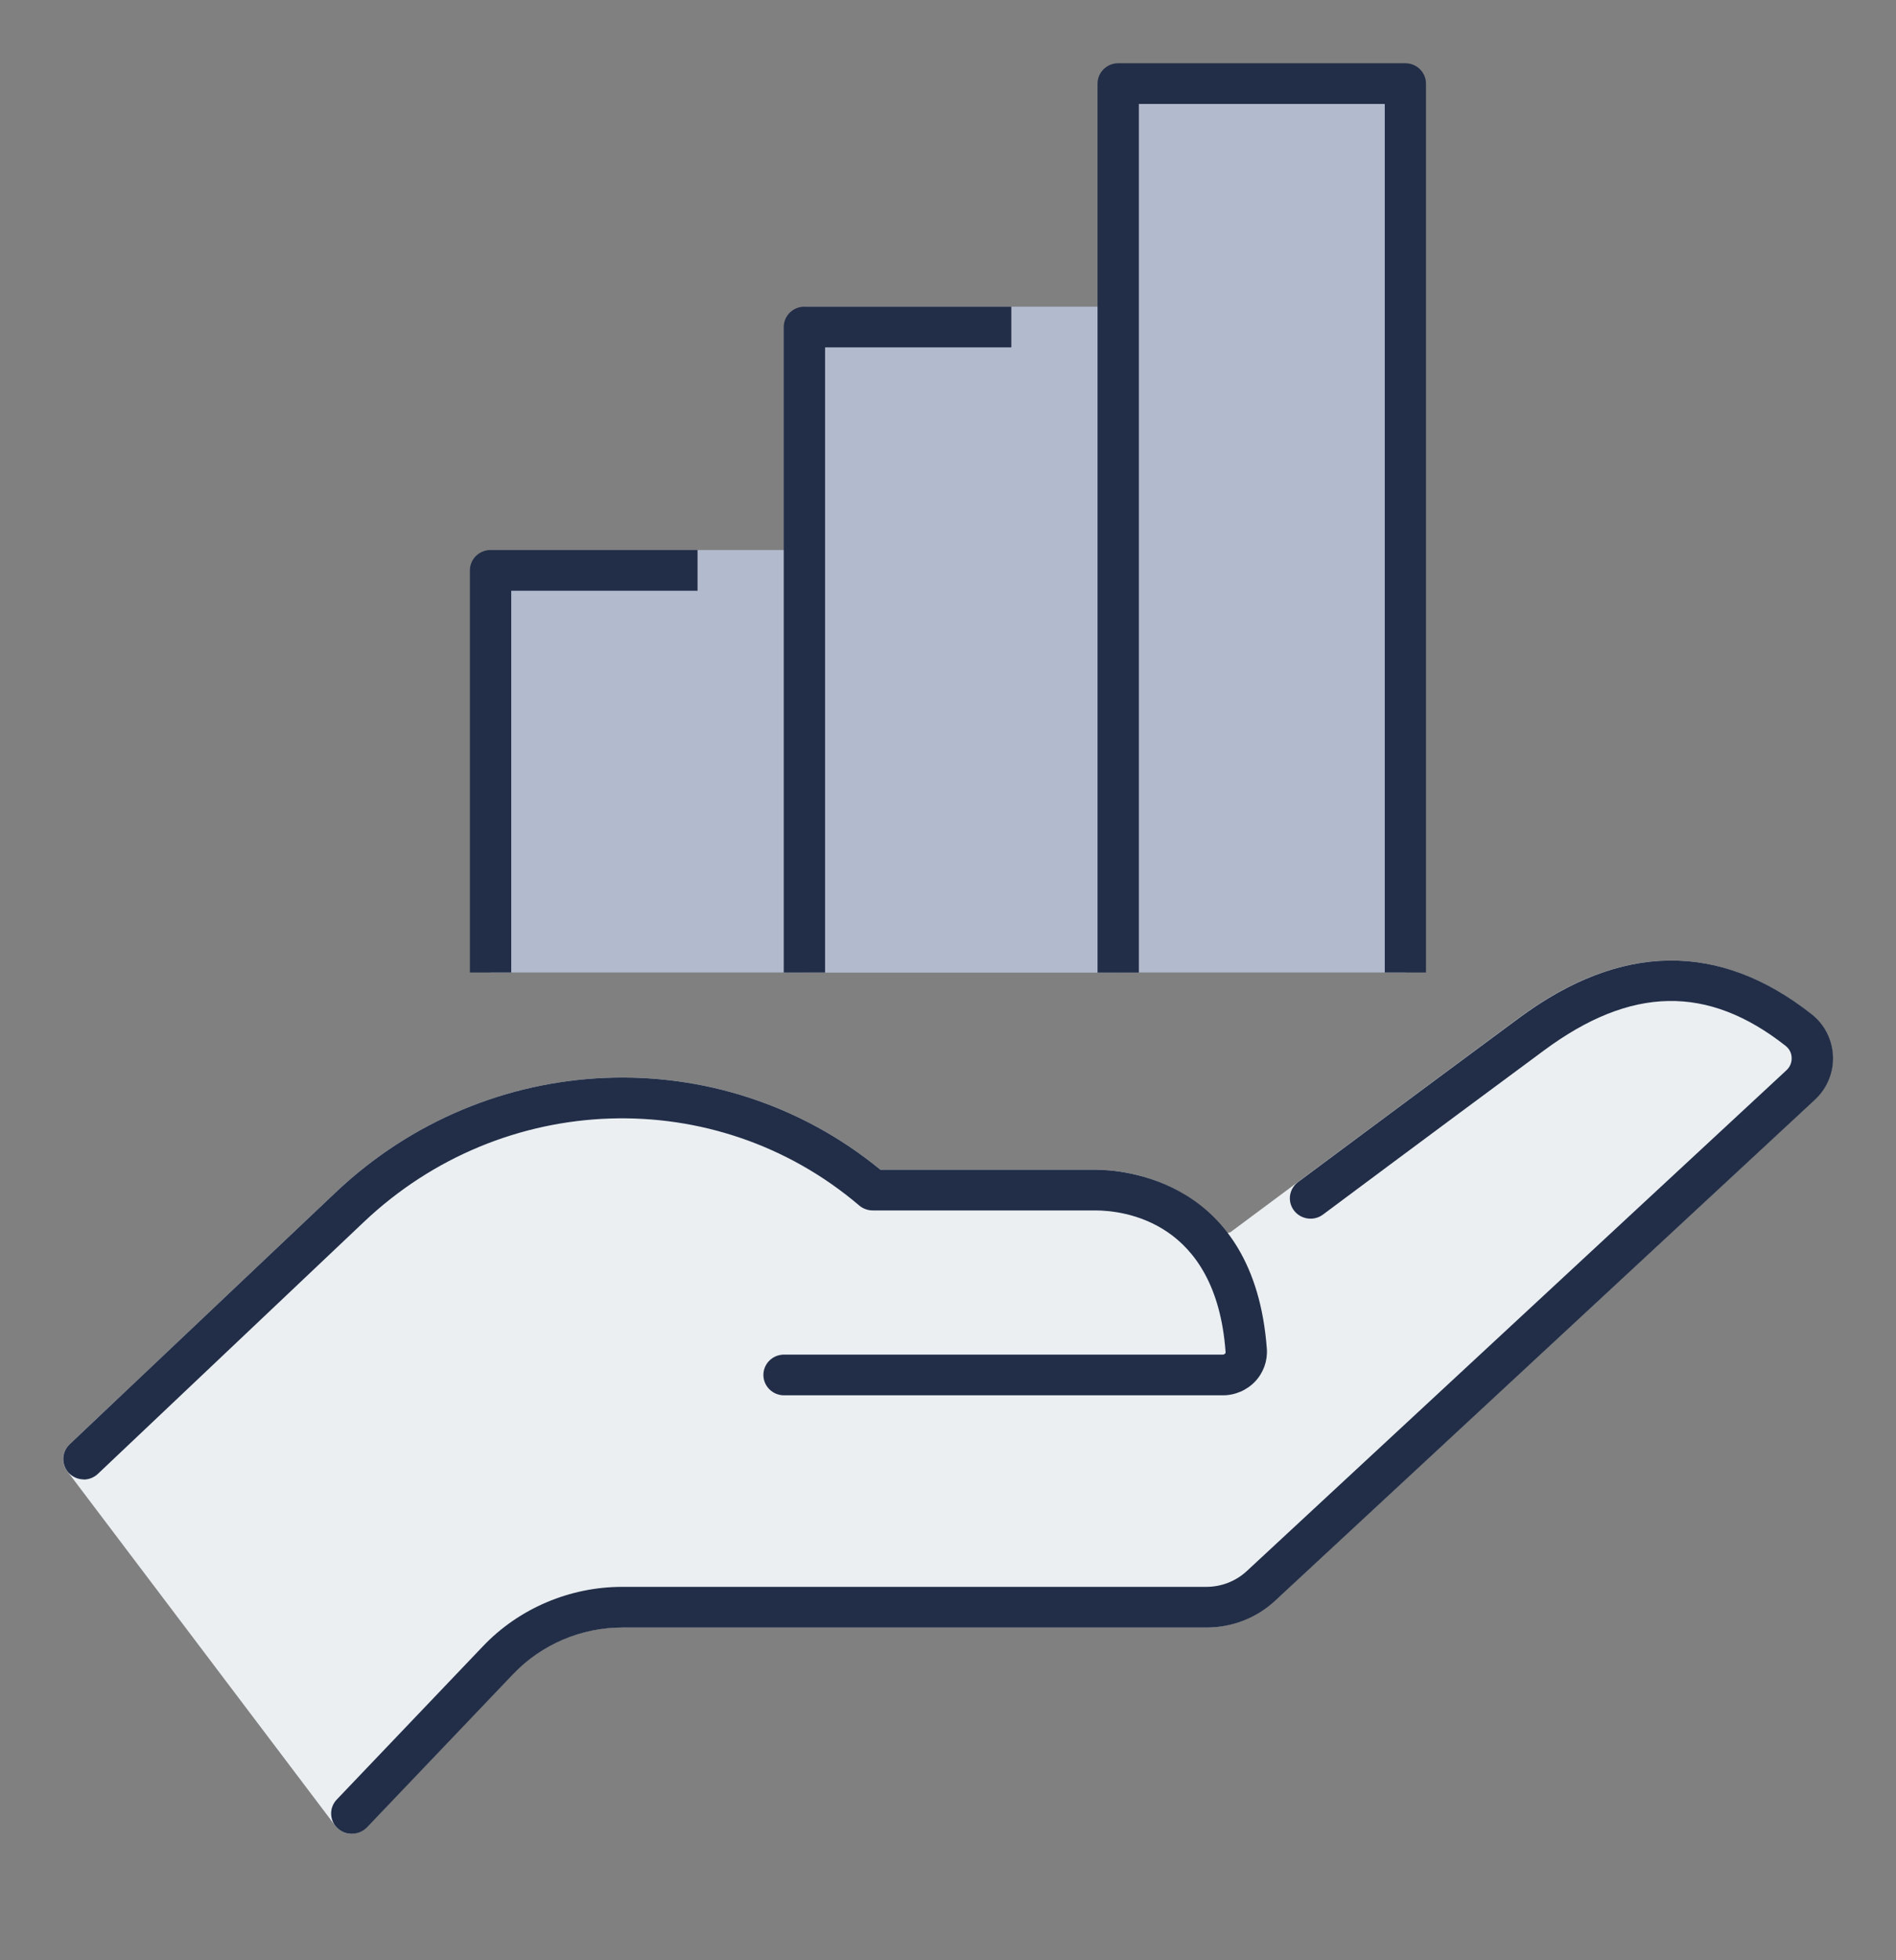
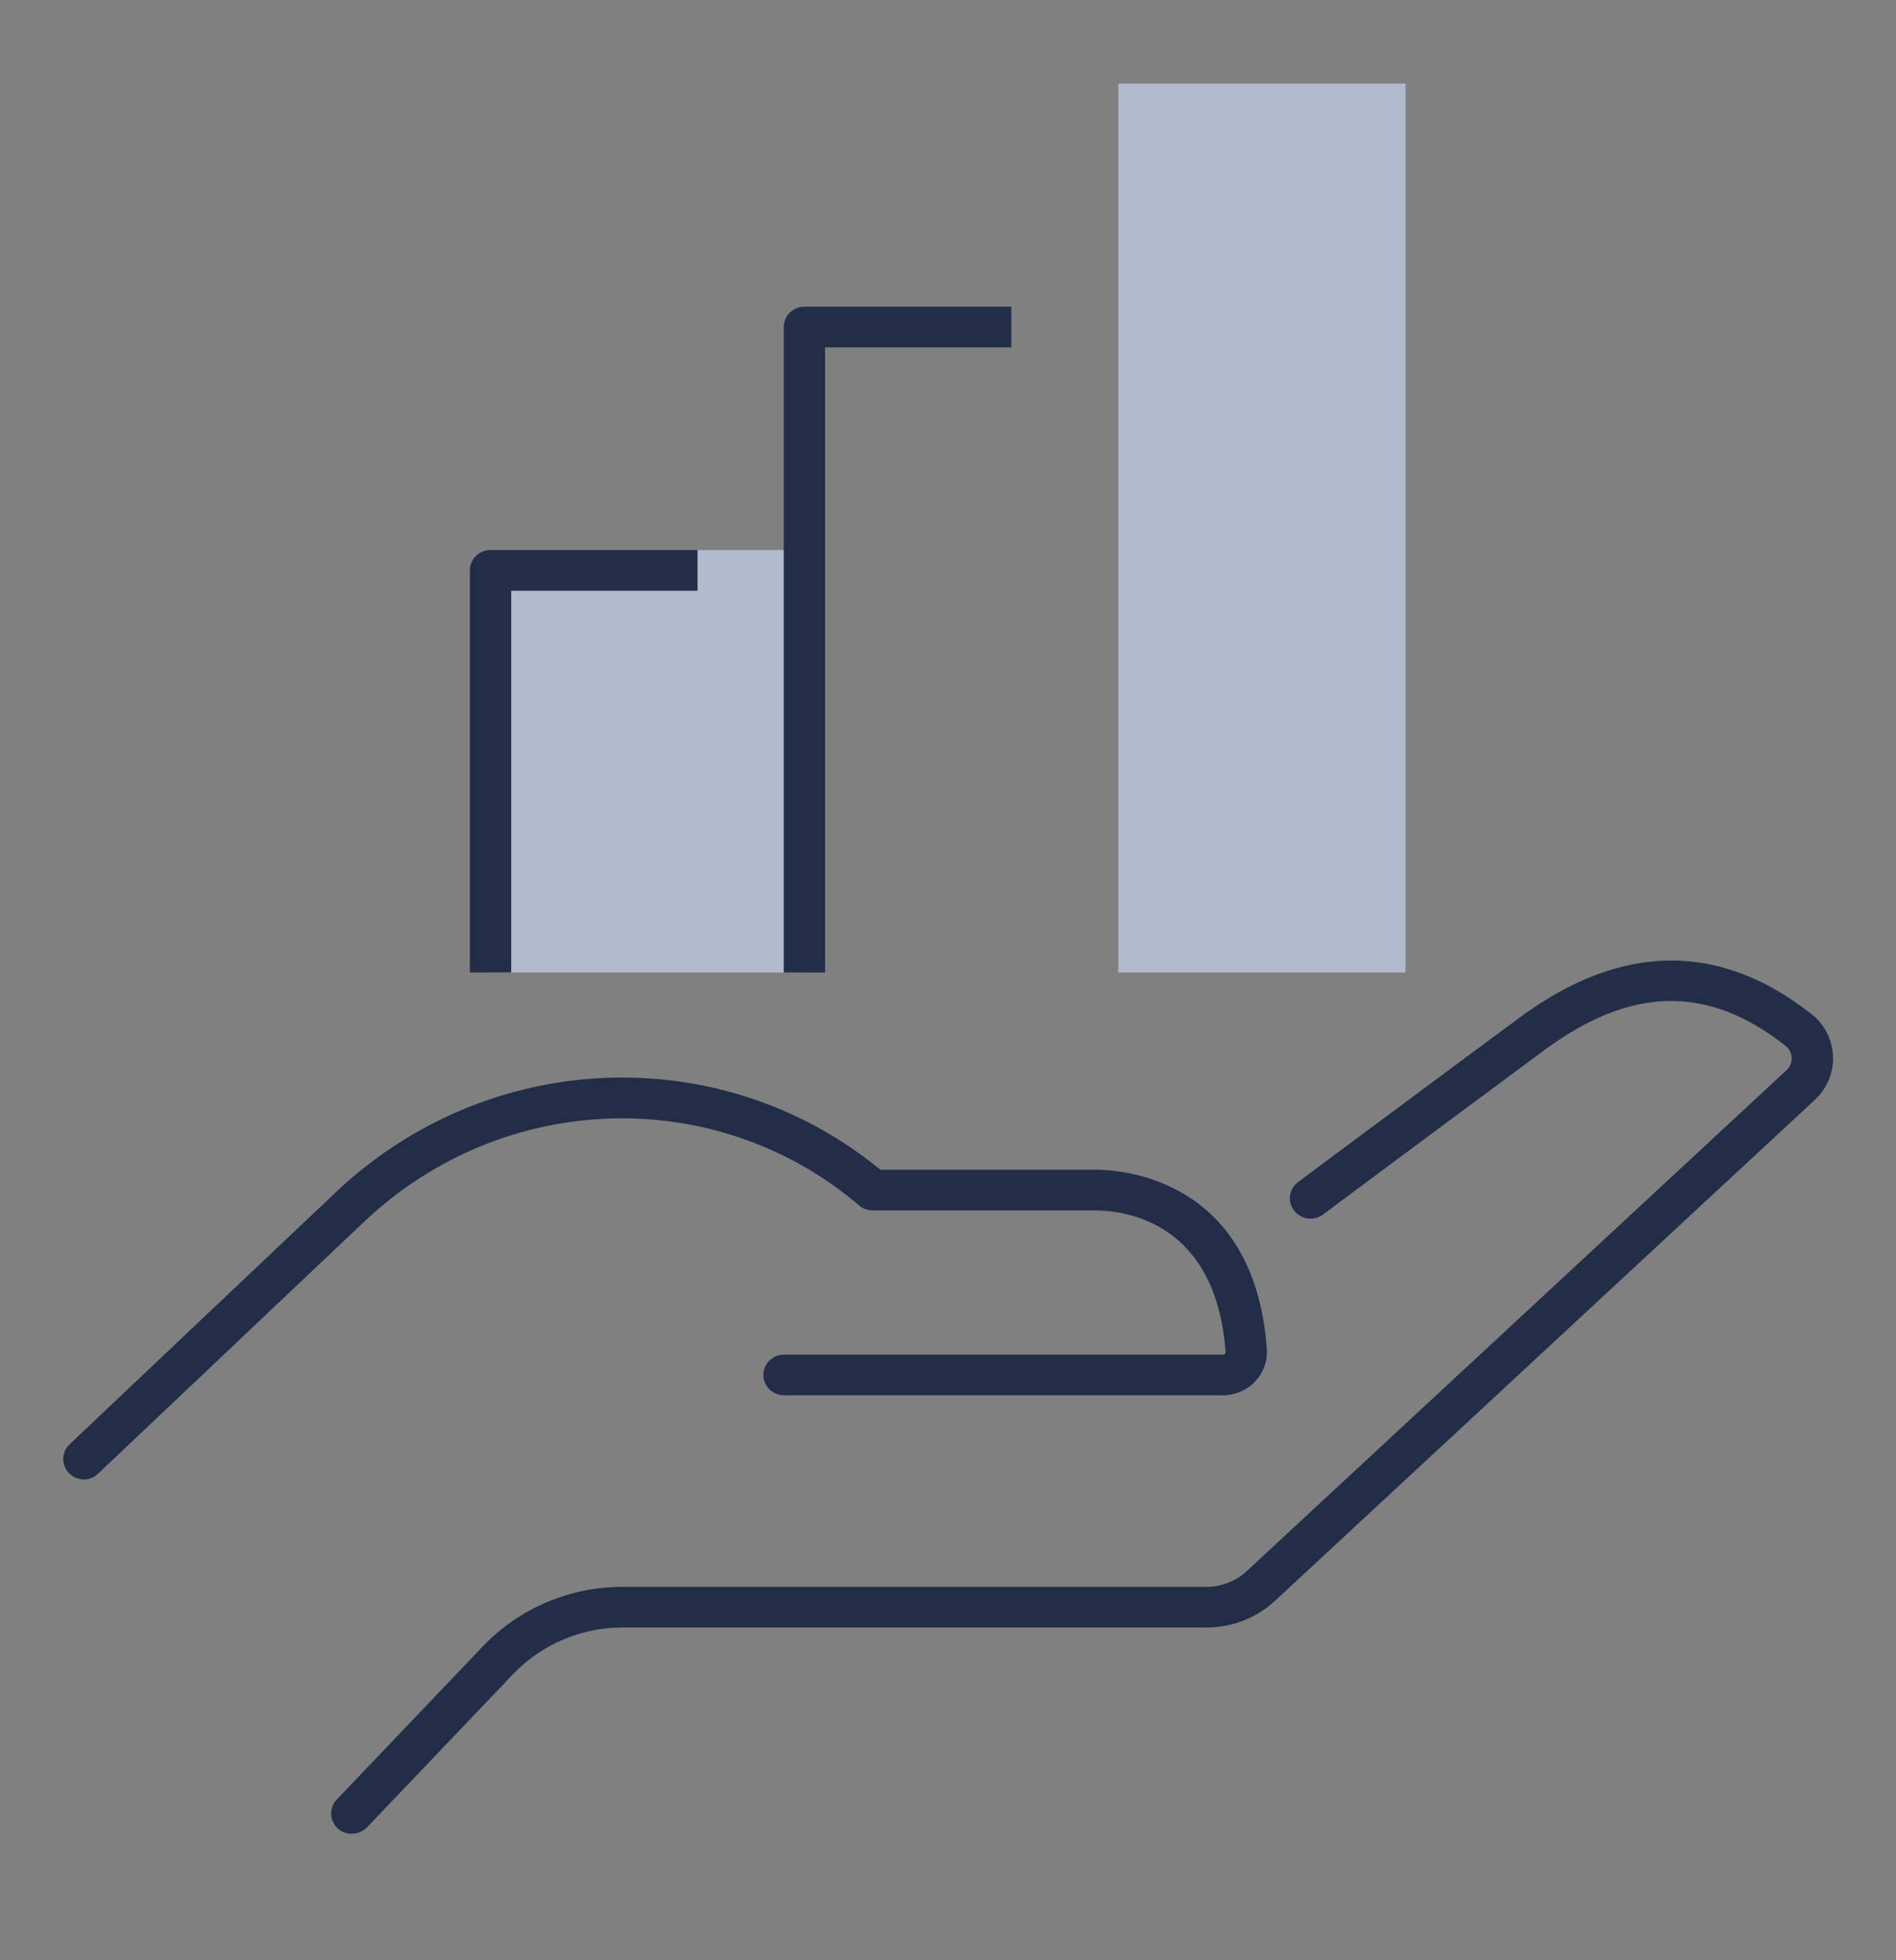
<svg xmlns="http://www.w3.org/2000/svg" width="30" height="31" viewBox="0 0 30 31" fill="none">
  <rect x="0" y="0" width="30" height="31" fill="#808080" stroke="none" />
  <g clip-path="url(#clip0_222_13517)">
    <path d="M12.729 9.02H7.762V15.379H12.729V9.02Z" fill="#B2BACD" />
    <path d="M12.729 8.698H7.762V9.342H12.729V8.698Z" fill="#B2BACD" />
    <path d="M8.089 15.379H7.435V9.02C7.435 8.842 7.582 8.698 7.762 8.698H11.037V9.342H8.089V15.379Z" fill="#222E48" />
-     <path d="M17.697 5.172H12.729V15.381H17.697V5.172Z" fill="#B2BACD" />
-     <path d="M17.697 4.85H12.729V5.494H17.697V4.85Z" fill="#B2BACD" />
    <path d="M13.055 15.38H12.401V5.172C12.401 4.994 12.547 4.85 12.728 4.85H16.002V5.494H13.055V15.381V15.38Z" fill="#222E48" />
    <path d="M17.695 15.379V1.322H22.24V15.379" fill="#B2BACD" />
-     <path d="M22.565 15.379H21.911V1.644H18.02V15.381H17.366V1.322C17.366 1.145 17.513 1 17.693 1H22.236C22.417 1 22.563 1.145 22.563 1.322V15.381L22.565 15.379Z" fill="#222E48" />
-     <path d="M28.455 16.288C27.316 15.391 25.938 15.091 24.23 16.354C22.362 17.736 19.616 19.781 19.616 19.781L19.28 19.872C18.696 18.937 17.712 18.818 17.329 18.818H13.809C11.449 16.81 7.857 16.891 5.535 19.09L1.327 23.074L5.565 28.678L7.878 26.254C8.387 25.721 9.099 25.417 9.843 25.417H19.086C19.408 25.417 19.716 25.296 19.949 25.08L28.489 17.159C28.748 16.919 28.733 16.508 28.455 16.29V16.288Z" fill="#EBEFF2" />
-     <path d="M5.565 29C5.565 29 5.553 29 5.547 29C5.45 28.995 5.361 28.948 5.303 28.871L1.065 23.267C0.966 23.137 0.981 22.955 1.1 22.842L5.31 18.858C7.721 16.575 11.406 16.429 13.93 18.498H17.329C17.654 18.498 18.71 18.575 19.416 19.501L19.468 19.487C19.847 19.206 22.313 17.37 24.033 16.097C25.642 14.908 27.197 14.888 28.658 16.037C28.864 16.198 28.986 16.439 28.998 16.7C29.009 16.961 28.905 17.213 28.712 17.391L20.172 25.311C19.878 25.585 19.491 25.736 19.084 25.736H9.841C9.189 25.736 8.561 26.004 8.115 26.472L5.802 28.896C5.741 28.962 5.654 28.997 5.564 28.997L5.565 29ZM1.761 23.109L5.594 28.178L7.639 26.035C8.208 25.437 9.012 25.095 9.843 25.095H19.086C19.324 25.095 19.553 25.006 19.726 24.845L28.266 16.924C28.341 16.854 28.349 16.77 28.348 16.726C28.346 16.683 28.331 16.602 28.253 16.54C27.021 15.571 25.805 15.592 24.428 16.612C22.56 17.993 19.815 20.038 19.815 20.038C19.782 20.063 19.745 20.079 19.704 20.091L19.369 20.182C19.229 20.221 19.079 20.162 19.004 20.041C18.483 19.206 17.593 19.14 17.332 19.14H13.812C13.734 19.14 13.657 19.112 13.599 19.061C11.329 17.131 7.961 17.241 5.765 19.321L1.763 23.109H1.761Z" fill="#EBEFF2" />
    <path d="M5.565 29C5.485 29 5.405 28.972 5.342 28.913C5.211 28.792 5.204 28.588 5.329 28.458L7.641 26.035C8.21 25.437 9.014 25.095 9.845 25.095H19.088C19.326 25.095 19.554 25.006 19.728 24.845L28.268 16.924C28.343 16.854 28.351 16.77 28.349 16.726C28.348 16.683 28.332 16.602 28.254 16.54C27.023 15.571 25.807 15.592 24.43 16.612C22.561 17.993 20.934 19.207 20.934 19.207C20.791 19.315 20.584 19.286 20.476 19.145C20.366 19.004 20.395 18.801 20.538 18.694C20.538 18.694 22.168 17.48 24.038 16.097C25.647 14.908 27.202 14.888 28.663 16.037C28.869 16.198 28.991 16.439 29.003 16.7C29.014 16.961 28.91 17.213 28.717 17.392L20.177 25.313C19.883 25.587 19.496 25.738 19.089 25.738H9.846C9.194 25.738 8.566 26.006 8.12 26.474L5.807 28.898C5.742 28.965 5.656 28.999 5.569 28.999L5.565 29Z" fill="#222E48" />
    <path d="M1.327 23.396C1.242 23.396 1.155 23.362 1.092 23.297C0.968 23.169 0.971 22.965 1.1 22.842L5.31 18.858C7.721 16.575 11.406 16.429 13.93 18.498H17.329C17.747 18.498 19.847 18.635 20.045 21.333C20.058 21.52 19.992 21.707 19.861 21.846C19.73 21.985 19.542 22.066 19.35 22.066H12.406C12.225 22.066 12.079 21.921 12.079 21.744C12.079 21.566 12.225 21.422 12.406 21.422H19.35C19.365 21.422 19.377 21.413 19.382 21.408C19.391 21.4 19.394 21.39 19.392 21.38C19.241 19.303 17.773 19.142 17.327 19.142H13.807C13.729 19.142 13.652 19.113 13.594 19.063C11.324 17.132 7.956 17.243 5.759 19.323L1.55 23.307C1.487 23.367 1.405 23.398 1.324 23.398L1.327 23.396Z" fill="#222E48" />
  </g>
  <defs>
    <clipPath id="clip0_222_13517">
      <rect width="28" height="28" fill="white" transform="translate(1 1)" />
    </clipPath>
  </defs>
</svg>